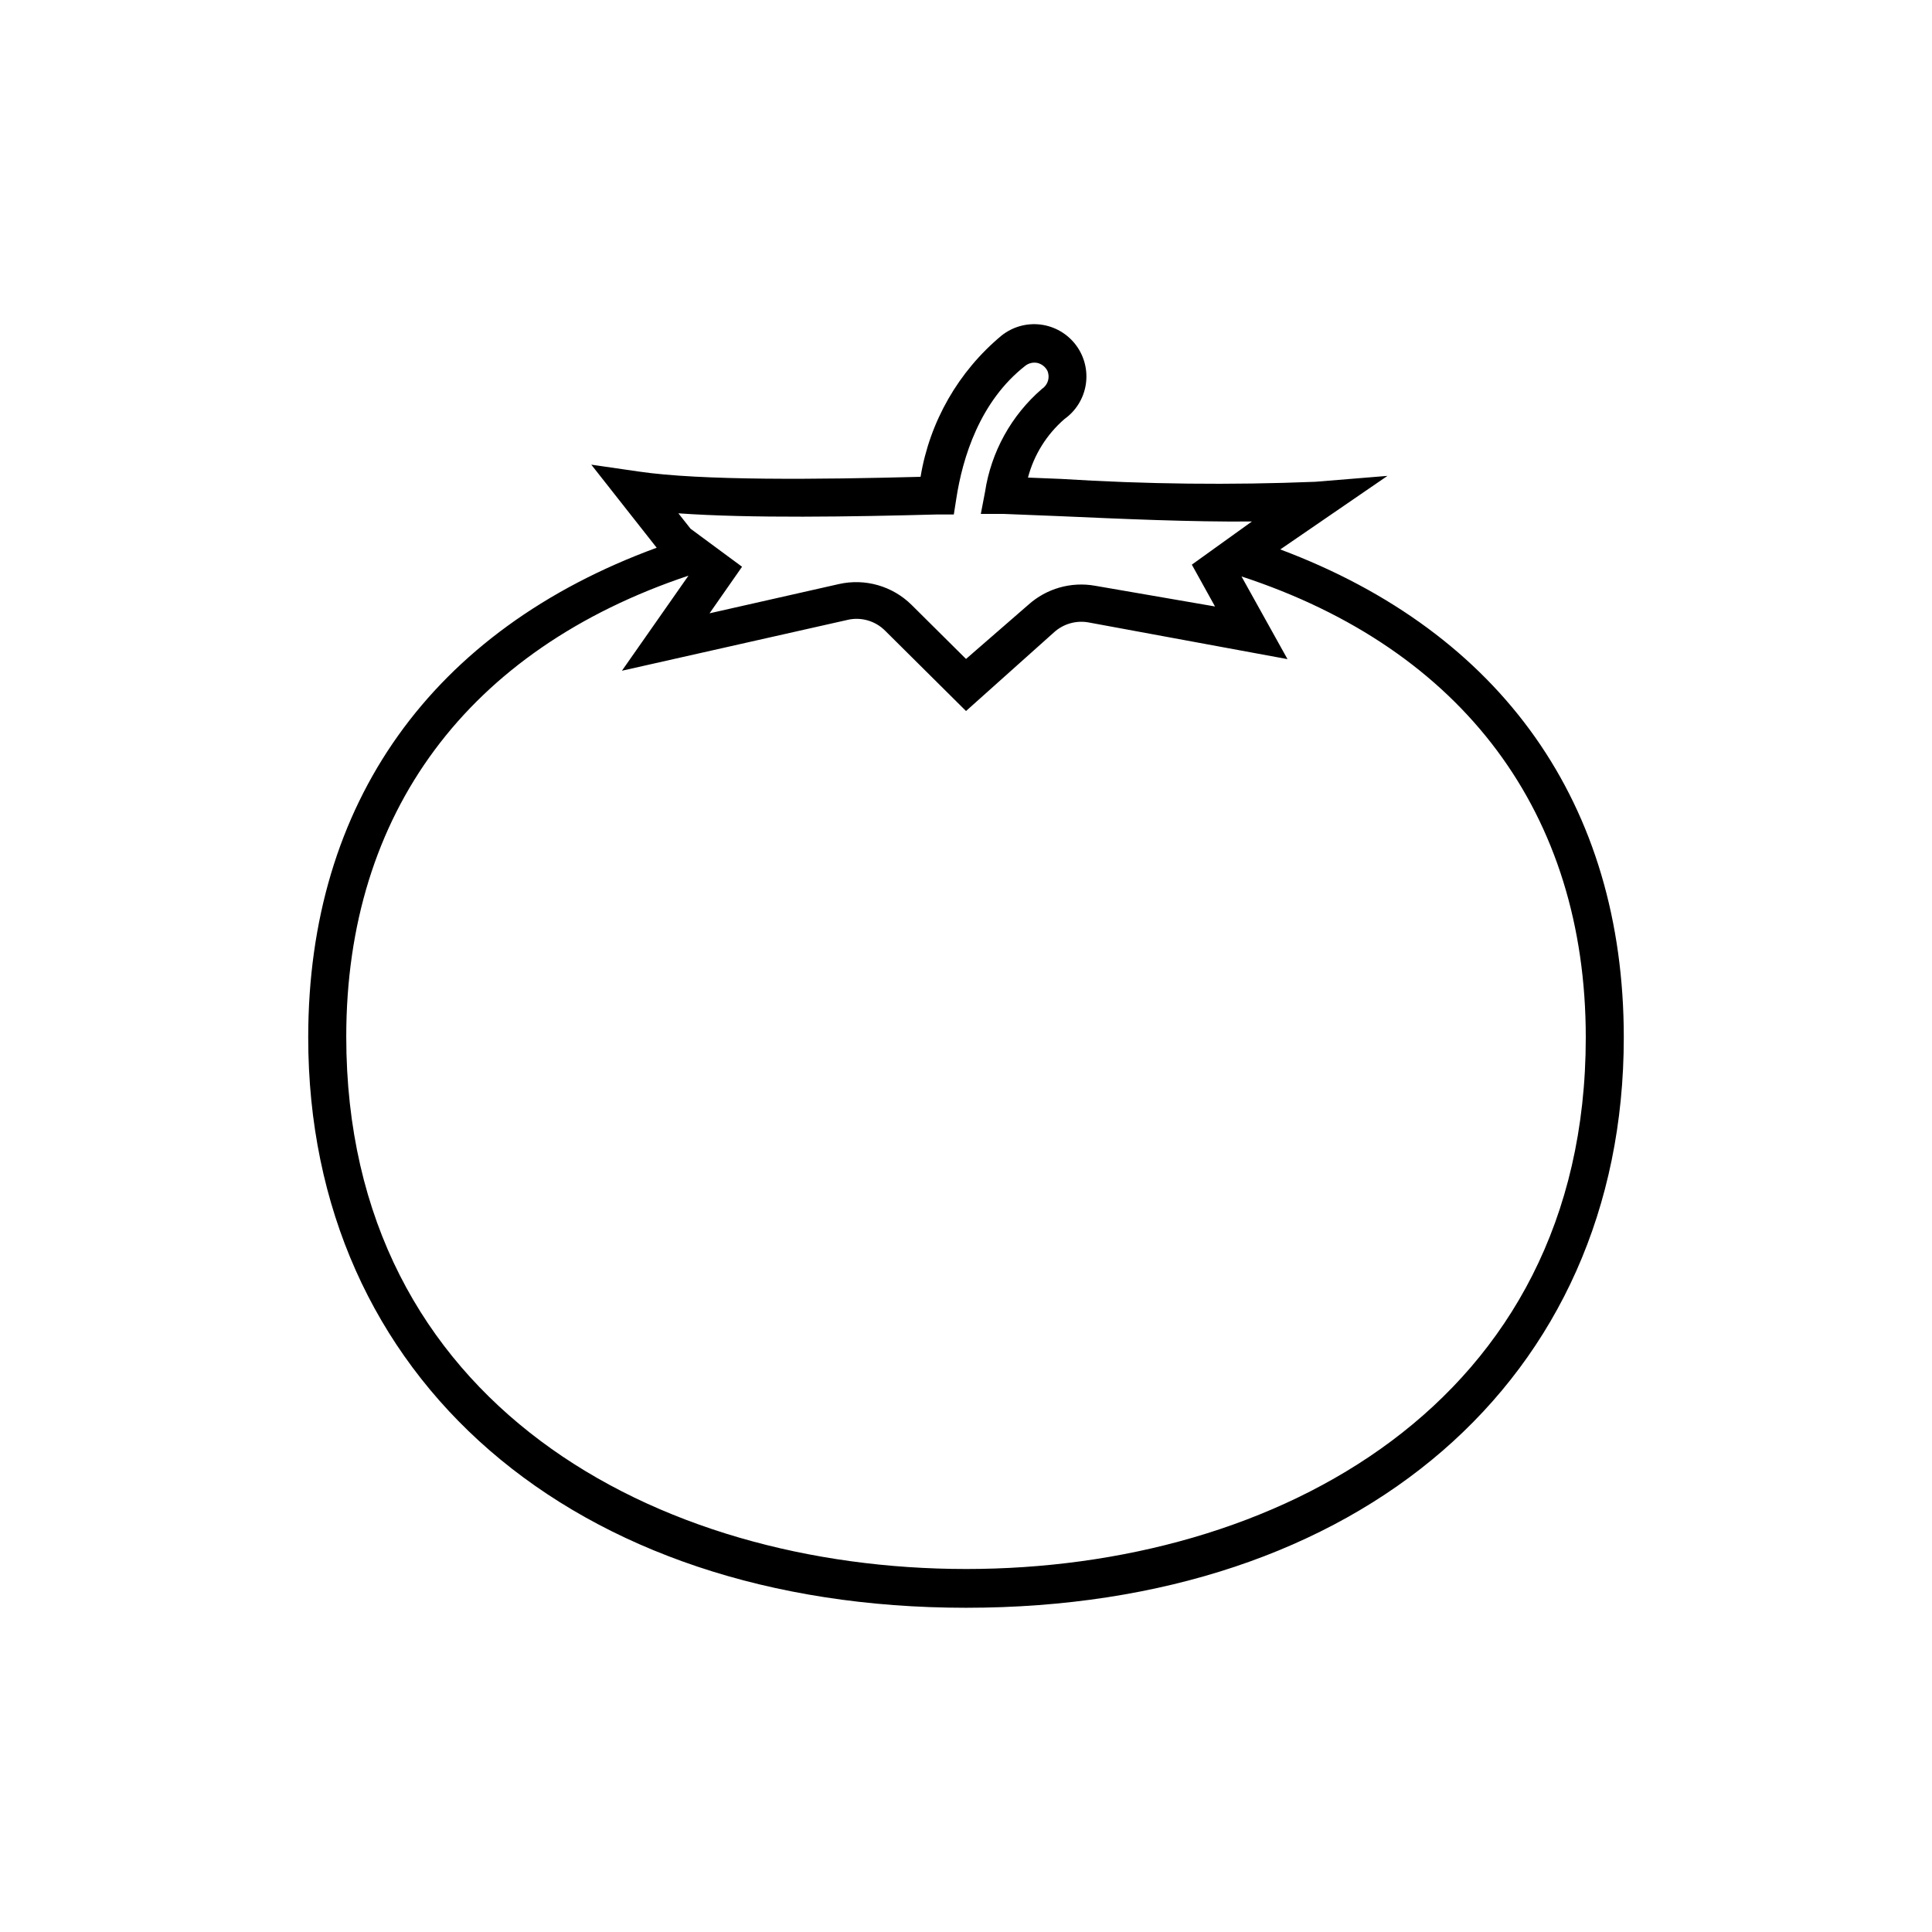
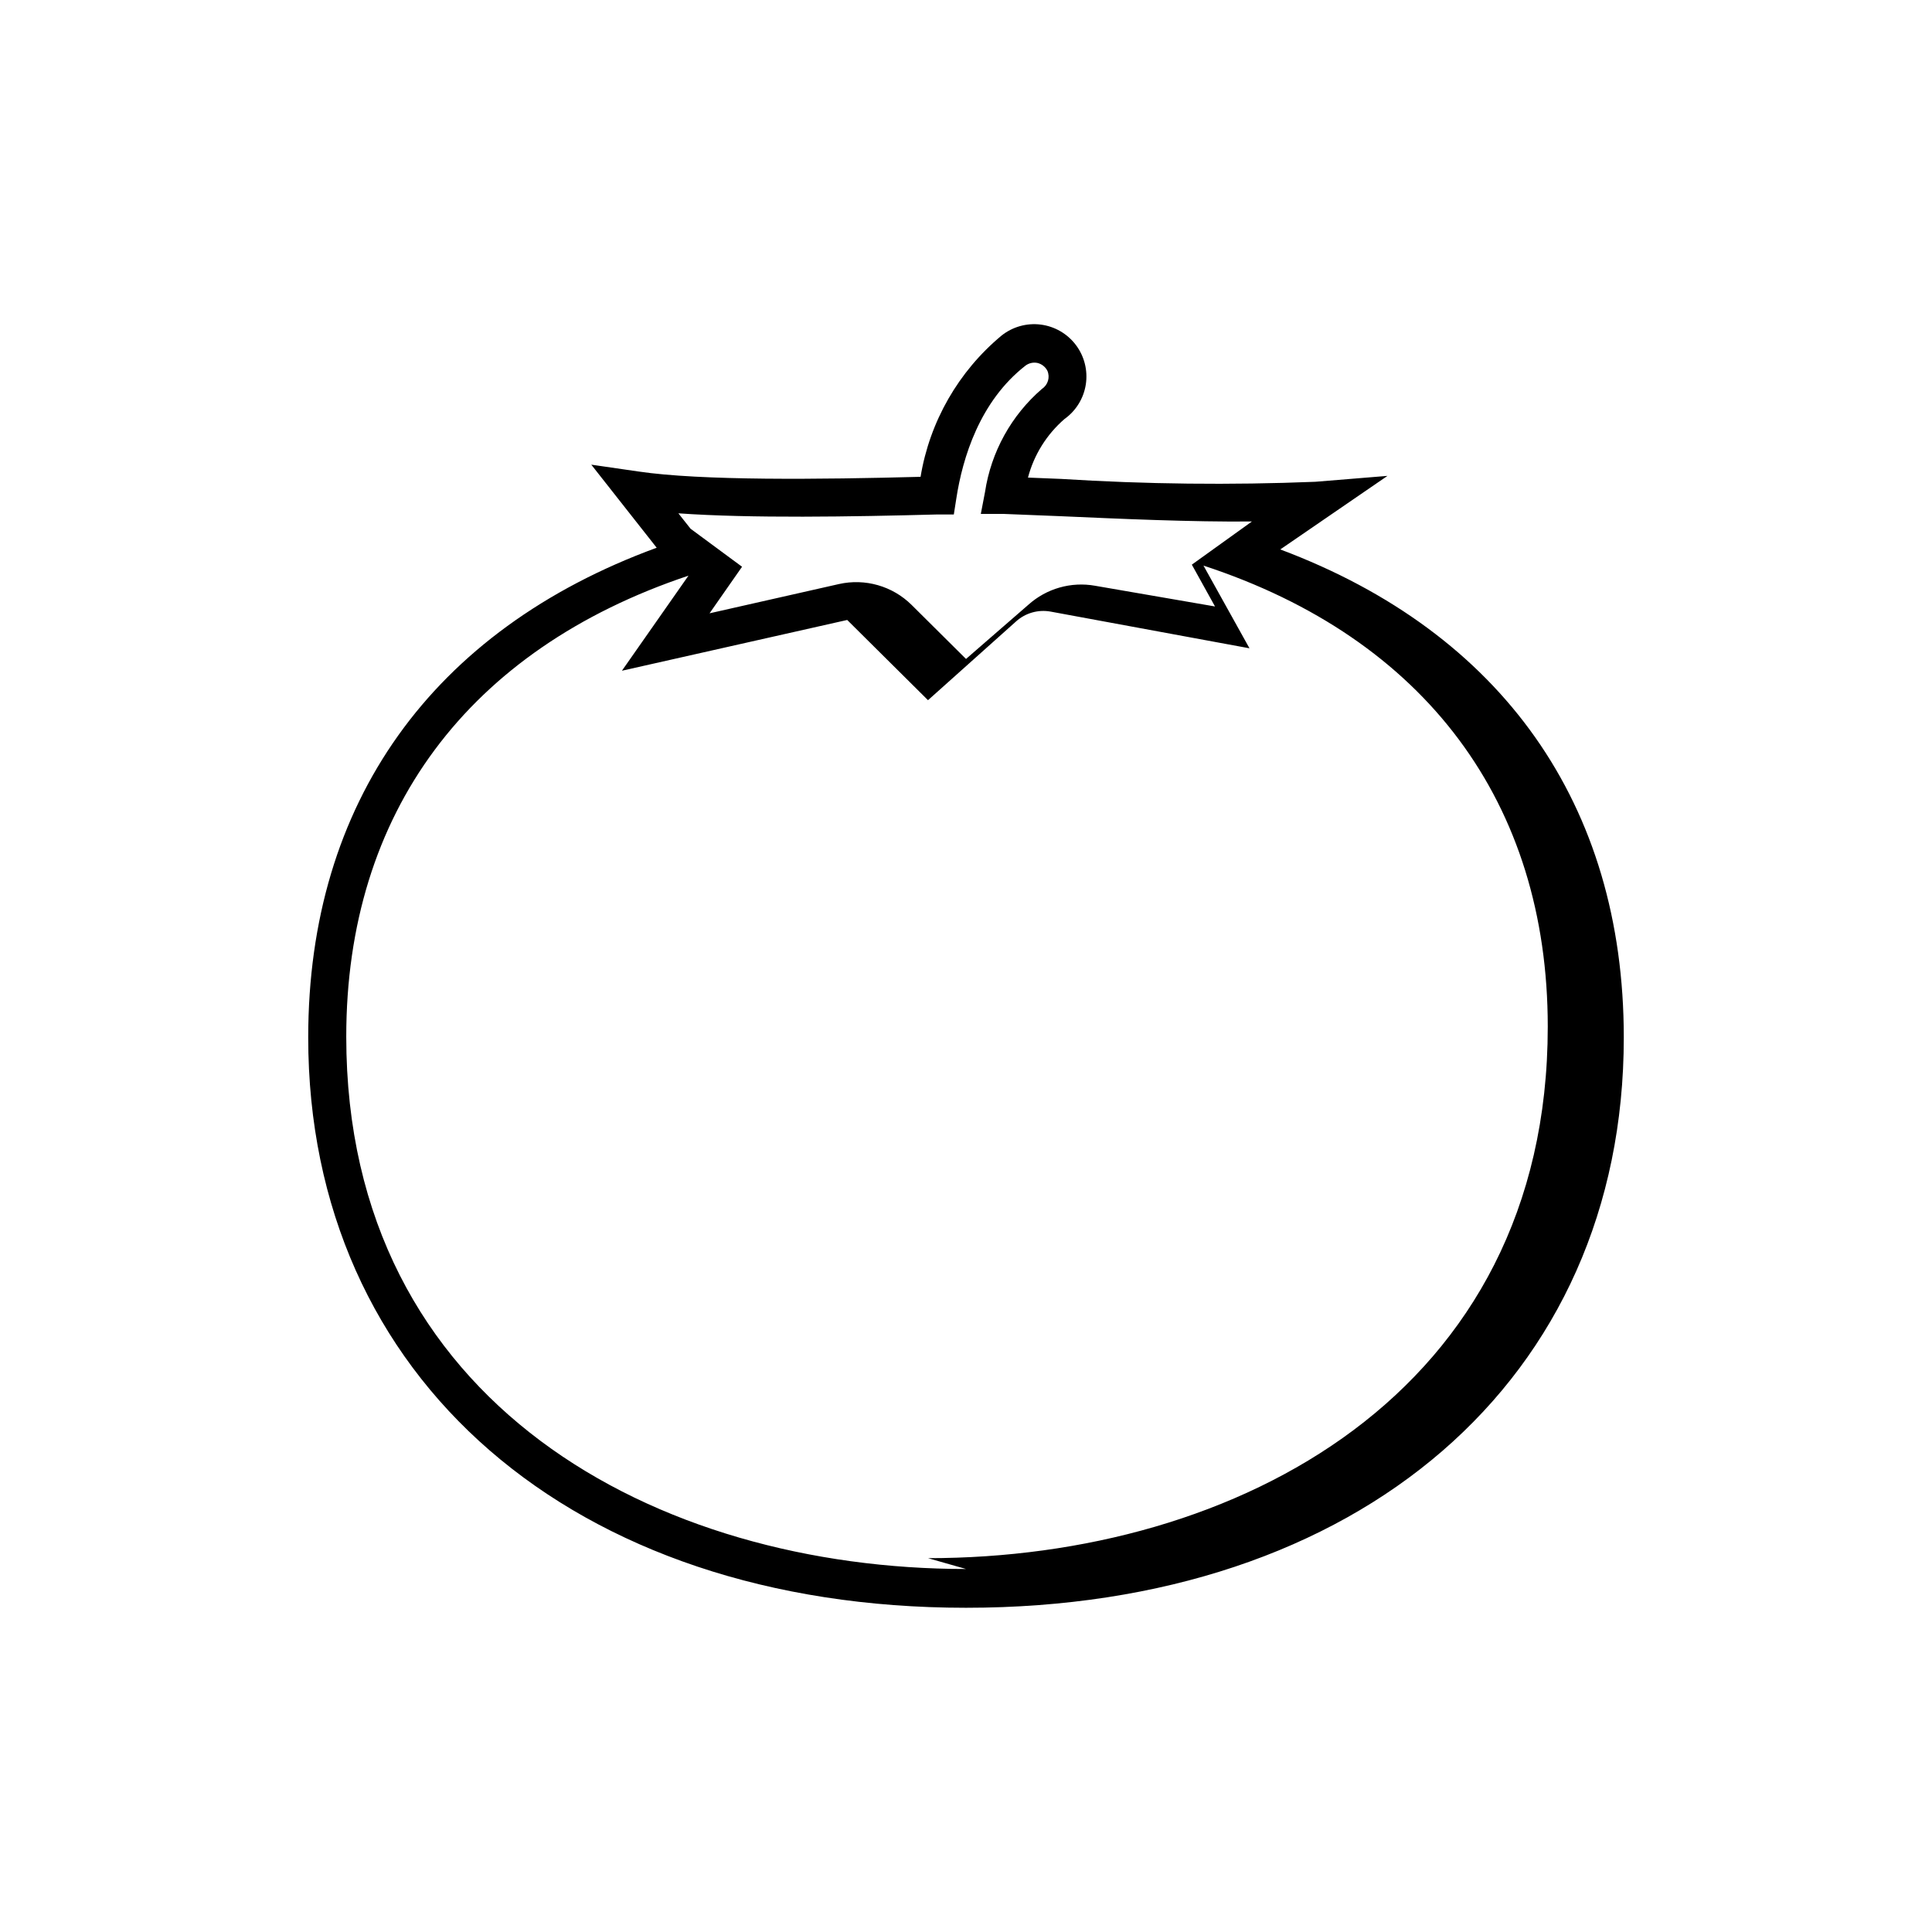
<svg xmlns="http://www.w3.org/2000/svg" fill="#000000" width="800px" height="800px" version="1.1" viewBox="144 144 512 512">
-   <path d="m483.28 289.61 28.414-19.496-19.094 1.562c-22.469 0.906-44.965 0.652-67.41-0.758l-8.766-0.352c1.586-6.031 4.961-11.438 9.676-15.52 3.043-2.168 5.082-5.477 5.652-9.172 0.566-3.695-0.383-7.465-2.633-10.449-2.25-2.984-5.613-4.934-9.324-5.406-3.707-0.469-7.449 0.582-10.375 2.91-11.418 9.492-19.039 22.781-21.461 37.434-26.703 0.707-58.141 1.059-74.766-1.41l-12.496-1.812 17.332 22.016c-59.551 21.816-92.348 67.613-92.348 129.78 0 90.281 70.078 151.14 174.32 151.14 104.24 0 174.32-60.457 174.32-151.14 0.004-61.715-32.289-107.31-91.035-129.33zm-90.688-9.27h4.18l0.656-4.18c1.664-10.883 6.246-25.844 18.34-35.266l0.004-0.004c0.906-0.676 2.062-0.934 3.172-0.703 1.133 0.277 2.086 1.031 2.621 2.062 0.754 1.727 0.16 3.746-1.41 4.789-8.148 7.019-13.508 16.723-15.117 27.355l-1.109 5.793h5.844l15.113 0.605c16.07 0.707 34.914 1.562 50.883 1.41l-15.922 11.438 6.144 11.082-31.781-5.488c-6.356-1.137-12.879 0.723-17.684 5.035l-16.523 14.359-14.461-14.359c-5.051-4.973-12.277-7.039-19.195-5.492l-34.309 7.758 8.613-12.34-13.652-10.078-3.223-4.082c19.094 1.363 45.996 0.91 68.617 0.305zm7.41 279.46c-81.719 0-164.24-43.527-164.24-141.07 0-59.297 32.242-102.62 90.688-122.17l-17.633 25.191 59.703-13.453-0.004-0.004c3.629-0.867 7.449 0.219 10.074 2.871l21.414 21.262 23.375-20.906c2.481-2.219 5.848-3.168 9.121-2.57l52.699 9.723-12.191-21.914c58.84 19.293 91.238 62.926 91.238 122.17 0 97.336-82.527 140.87-164.24 140.87z" />
+   <path d="m483.28 289.61 28.414-19.496-19.094 1.562c-22.469 0.906-44.965 0.652-67.41-0.758l-8.766-0.352c1.586-6.031 4.961-11.438 9.676-15.52 3.043-2.168 5.082-5.477 5.652-9.172 0.566-3.695-0.383-7.465-2.633-10.449-2.25-2.984-5.613-4.934-9.324-5.406-3.707-0.469-7.449 0.582-10.375 2.91-11.418 9.492-19.039 22.781-21.461 37.434-26.703 0.707-58.141 1.059-74.766-1.41l-12.496-1.812 17.332 22.016c-59.551 21.816-92.348 67.613-92.348 129.78 0 90.281 70.078 151.14 174.32 151.14 104.24 0 174.32-60.457 174.32-151.14 0.004-61.715-32.289-107.31-91.035-129.33zm-90.688-9.27h4.18l0.656-4.18c1.664-10.883 6.246-25.844 18.34-35.266l0.004-0.004c0.906-0.676 2.062-0.934 3.172-0.703 1.133 0.277 2.086 1.031 2.621 2.062 0.754 1.727 0.16 3.746-1.41 4.789-8.148 7.019-13.508 16.723-15.117 27.355l-1.109 5.793h5.844l15.113 0.605c16.07 0.707 34.914 1.562 50.883 1.41l-15.922 11.438 6.144 11.082-31.781-5.488c-6.356-1.137-12.879 0.723-17.684 5.035l-16.523 14.359-14.461-14.359c-5.051-4.973-12.277-7.039-19.195-5.492l-34.309 7.758 8.613-12.34-13.652-10.078-3.223-4.082c19.094 1.363 45.996 0.91 68.617 0.305zm7.41 279.46c-81.719 0-164.24-43.527-164.24-141.07 0-59.297 32.242-102.62 90.688-122.17l-17.633 25.191 59.703-13.453-0.004-0.004l21.414 21.262 23.375-20.906c2.481-2.219 5.848-3.168 9.121-2.57l52.699 9.723-12.191-21.914c58.84 19.293 91.238 62.926 91.238 122.17 0 97.336-82.527 140.87-164.24 140.87z" />
</svg>